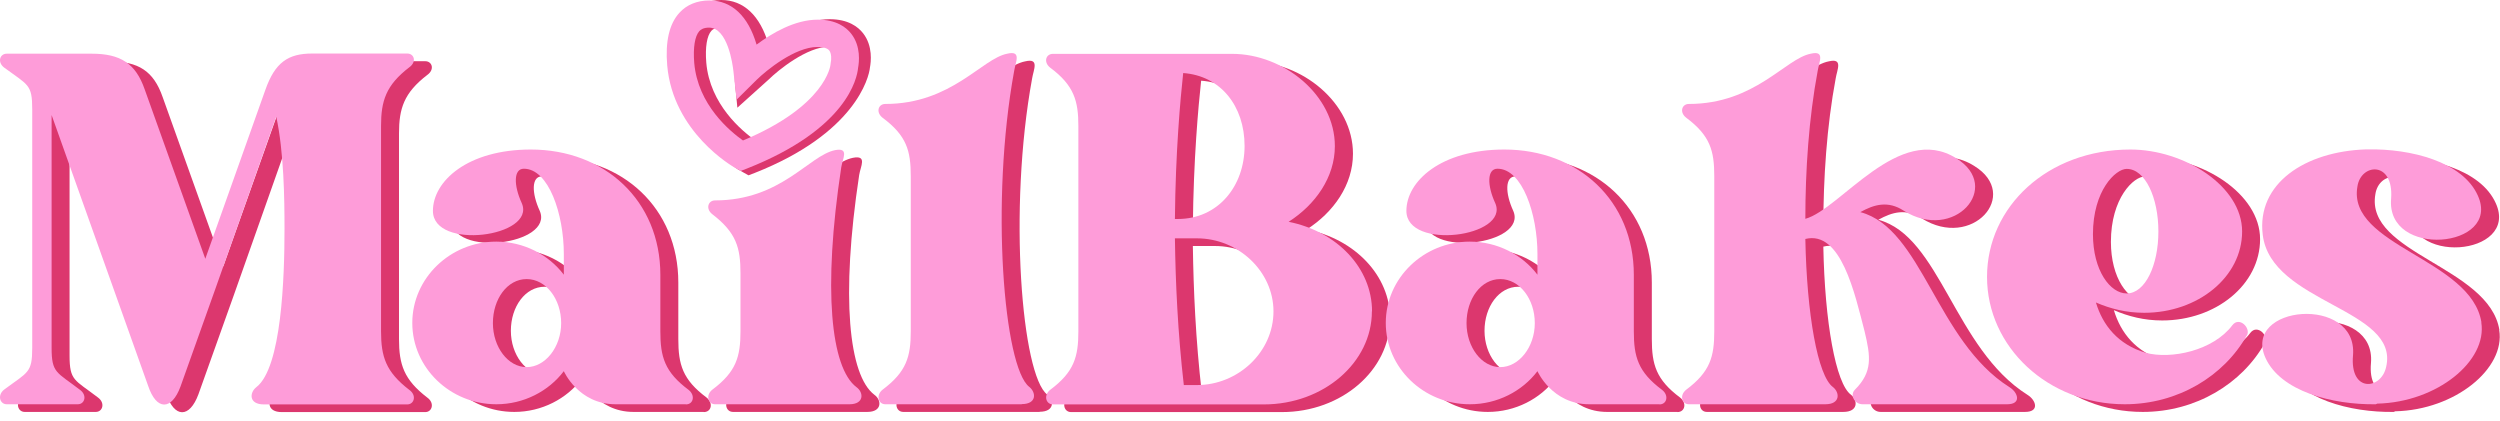
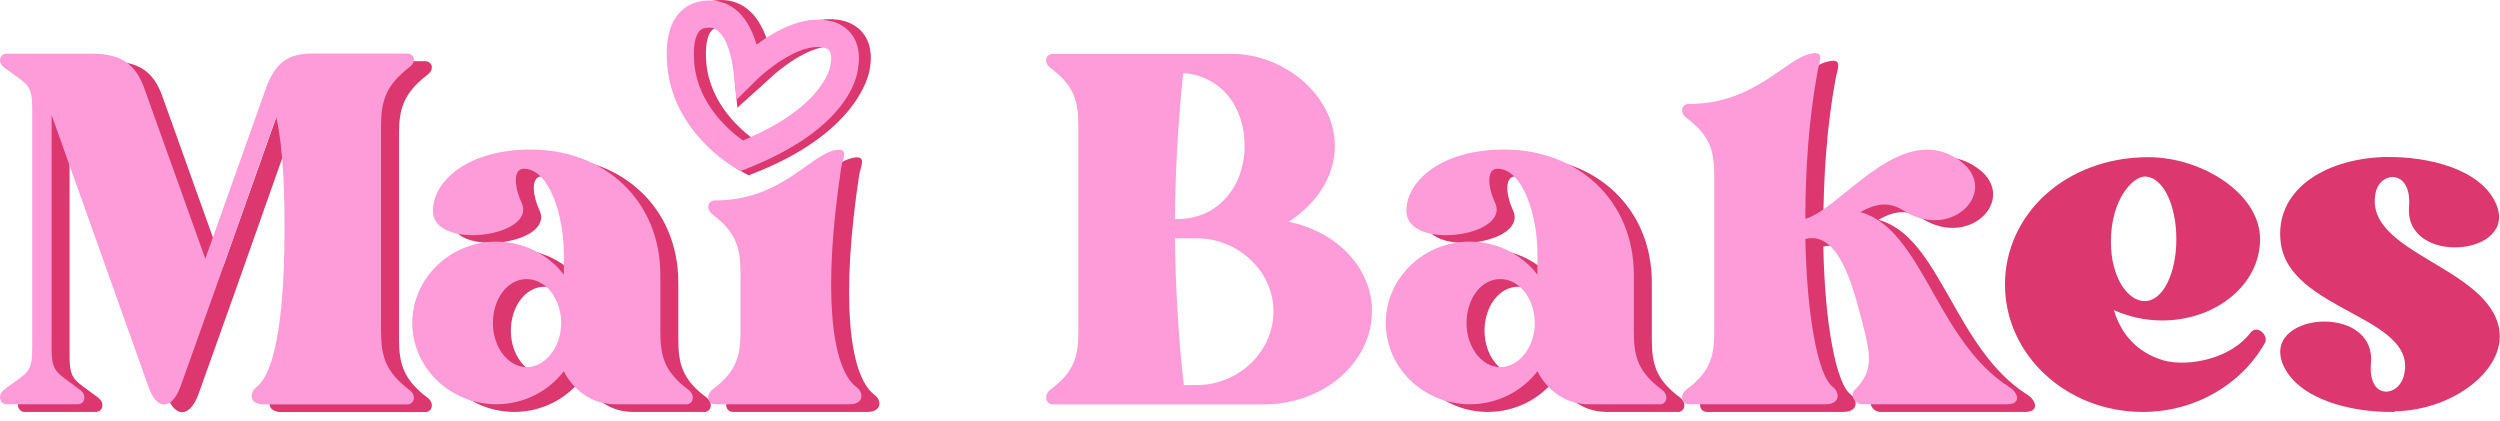
<svg xmlns="http://www.w3.org/2000/svg" width="196" height="33" viewBox="0 0 196 33" fill="none">
  <path d="M31.282 26.581C31.282 28.575 31.662 29.762 33.499 31.17C34.099 31.598 33.879 32.308 33.34 32.308H22.097C20.909 32.308 20.958 31.39 21.497 30.962C23.493 29.444 23.714 22.322 23.714 18.541C23.714 16.167 23.665 12.496 23.065 9.742L18.313 23.191L15.557 30.913C14.859 32.797 13.671 32.797 13.022 30.852L5.454 9.62V27.866C5.454 29.86 5.833 29.75 7.671 31.157C8.271 31.586 8.05 32.295 7.511 32.295H1.939C1.4 32.295 1.18 31.598 1.719 31.157C3.605 29.75 3.935 29.86 3.935 27.866V9.179C3.935 7.185 3.617 7.295 1.719 5.888C1.18 5.459 1.4 4.811 1.939 4.811H8.589C10.855 4.811 12.043 5.57 12.753 7.613L17.505 20.89L22.207 7.662C22.967 5.496 23.995 4.799 25.881 4.799H33.34C33.879 4.799 34.099 5.447 33.499 5.875C31.662 7.283 31.282 8.519 31.282 10.464V26.556V26.581Z" fill="#DC376E" />
  <path d="M55.176 32.295H49.666C46.751 32.295 45.612 29.701 45.612 29.701C44.424 31.267 42.477 32.295 40.321 32.295C36.696 32.295 33.732 29.432 33.732 25.92C33.732 22.408 36.708 19.544 40.321 19.544C42.477 19.544 44.424 20.572 45.612 22.138V20.523C45.612 17.39 44.424 13.829 42.477 13.829C41.668 13.829 41.668 15.127 42.317 16.534C43.456 19.177 35.349 20.254 35.349 17.133C35.349 14.808 38.056 12.324 43.028 12.324C48.808 12.324 53.18 16.326 53.18 22.151V26.581C53.18 28.575 53.511 29.762 55.397 31.169C55.936 31.598 55.777 32.307 55.176 32.307V32.295ZM45.404 25.932C45.404 24.047 44.216 22.481 42.697 22.481C41.178 22.481 40.052 24.047 40.052 25.932C40.052 27.816 41.24 29.383 42.697 29.383C44.154 29.383 45.404 27.816 45.404 25.932Z" fill="#DC376E" />
  <path d="M57.464 32.294C56.926 32.294 56.705 31.597 57.244 31.156C59.13 29.749 59.461 28.562 59.461 26.567V22.027C59.461 20.033 59.142 18.846 57.244 17.39C56.705 16.961 56.926 16.313 57.464 16.313C62.645 16.313 64.812 12.8 66.87 12.372C68.009 12.152 67.47 13.021 67.36 13.718C65.902 23.325 66.552 29.431 68.548 30.948C69.148 31.377 69.148 32.294 68.009 32.294H57.477H57.464Z" fill="#DC376E" />
-   <path d="M81.517 32.294H70.814C70.275 32.294 70.054 31.597 70.593 31.156C72.479 29.749 72.81 28.562 72.81 26.567V14.416C72.81 12.421 72.492 11.234 70.593 9.827C70.054 9.399 70.263 8.75 70.814 8.75C76.006 8.75 78.382 5.189 80.378 4.81C81.517 4.541 81.028 5.458 80.917 6.156C79.031 16.46 80.109 29.431 82.105 30.936C82.644 31.364 82.705 32.282 81.505 32.282L81.517 32.294Z" fill="#DC376E" />
-   <path d="M108.976 25.014C108.976 29.015 105.192 32.307 100.501 32.307H83.968C83.429 32.307 83.209 31.609 83.748 31.169C85.633 29.762 85.964 28.575 85.964 26.58V10.488C85.964 8.542 85.646 7.306 83.748 5.899C83.209 5.471 83.417 4.822 83.968 4.822H98.015C102.069 4.822 106.073 8.065 106.073 12.054C106.073 14.49 104.555 16.643 102.448 17.989C106.233 18.748 108.988 21.612 108.988 25.014H108.976ZM94.169 6.327C93.949 8.371 93.569 12.483 93.52 17.769H93.741C96.925 17.769 98.983 15.175 98.983 12.042C98.983 8.909 97.097 6.535 94.169 6.327ZM101.248 25.014C101.248 21.881 98.493 19.287 95.247 19.287H93.52C93.569 22.737 93.741 26.629 94.219 30.79H95.247C98.48 30.79 101.248 28.195 101.248 25.014Z" fill="#DC376E" />
  <path d="M131.523 32.295H126C123.085 32.295 121.946 29.701 121.946 29.701C120.758 31.267 118.811 32.295 116.643 32.295C113.018 32.295 110.055 29.432 110.055 25.92C110.055 22.408 113.018 19.544 116.643 19.544C118.811 19.544 120.758 20.572 121.946 22.138V20.523C121.946 17.39 120.758 13.829 118.811 13.829C117.991 13.829 117.991 15.127 118.64 16.534C119.779 19.177 111.671 20.254 111.671 17.133C111.671 14.808 114.378 12.324 119.35 12.324C125.13 12.324 129.503 16.326 129.503 22.151V26.581C129.503 28.575 129.833 29.762 131.719 31.169C132.27 31.598 132.099 32.307 131.511 32.307L131.523 32.295ZM121.738 25.932C121.738 24.047 120.55 22.481 119.032 22.481C117.513 22.481 116.386 24.047 116.386 25.932C116.386 27.816 117.574 29.383 119.032 29.383C120.489 29.383 121.738 27.816 121.738 25.932Z" fill="#DC376E" />
  <path d="M158.772 32.294H147.432C146.832 32.294 146.403 31.597 146.832 31.156C148.24 29.749 148.069 28.562 147.591 26.567C146.832 23.655 145.754 18.638 142.949 19.335C143.06 25.221 143.917 30.079 145.117 30.948C145.656 31.377 145.705 32.294 144.517 32.294H133.813C133.275 32.294 133.054 31.597 133.605 31.156C135.491 29.749 135.81 28.562 135.81 26.567V14.416C135.81 12.421 135.491 11.234 133.605 9.827C133.054 9.399 133.275 8.75 133.813 8.75C139.006 8.75 141.382 5.189 143.378 4.81C144.517 4.541 144.027 5.458 143.917 6.156C143.219 9.876 142.949 13.988 142.949 17.757C145.705 16.998 150.298 10.194 154.78 13.009C158.454 15.273 154.608 19.605 150.665 17.12C149.428 16.313 148.338 16.631 147.26 17.23C152.122 18.528 153.212 27.326 158.944 30.948C159.642 31.377 159.911 32.294 158.772 32.294Z" fill="#DC376E" />
  <path d="M177.558 26.899C175.77 30.08 172.157 32.295 167.993 32.295C161.992 32.295 157.191 27.816 157.191 22.31C157.191 16.803 161.943 12.324 168.434 12.324C172.647 12.324 177.19 15.188 177.19 18.749C177.19 22.31 173.737 25.124 169.512 25.124C168.103 25.124 166.866 24.806 165.727 24.317C166.266 26.103 167.454 27.608 169.622 28.257C171.618 28.795 174.925 28.098 176.431 26.091C176.97 25.393 177.888 26.311 177.57 26.899H177.558ZM165.495 18.957C165.495 21.82 166.854 23.607 168.14 23.607C169.597 23.607 170.626 21.392 170.626 18.749C170.626 16.105 169.597 13.842 168.14 13.842C167.283 13.842 165.495 15.518 165.495 18.969V18.957Z" fill="#DC376E" />
  <path d="M195.94 25.87C196.43 28.893 192.486 32.136 187.784 32.246L187.673 32.295C184.22 32.344 180.215 31.267 179.027 28.672C177.141 24.512 186.265 23.704 185.885 28.452C185.616 31.426 188.102 31.157 188.482 29.37C189.559 24.781 179.456 24.402 178.807 19.005C178.317 15.004 182.101 12.47 186.914 12.311H187.024C190.429 12.25 194.483 13.278 195.67 15.934C197.556 20.094 188.433 20.902 188.873 16.154C189.082 13.18 186.485 13.4 186.228 15.236C185.42 19.874 195.144 20.902 195.952 25.87H195.94Z" fill="#DC376E" />
  <path d="M29.874 25.979C29.874 27.974 30.254 29.16 32.091 30.568C32.691 30.996 32.47 31.706 31.931 31.706H20.689C19.501 31.706 19.55 30.788 20.089 30.36C22.085 28.842 22.306 21.72 22.306 17.939C22.306 15.565 22.257 11.894 21.657 9.141L16.905 22.589L14.149 30.311C13.451 32.195 12.263 32.195 11.614 30.25L4.046 9.018V27.264C4.046 29.258 4.425 29.148 6.262 30.556C6.862 30.984 6.642 31.694 6.103 31.694H0.531C-0.008 31.694 -0.228 30.996 0.31 30.556C2.196 29.148 2.527 29.258 2.527 27.264V8.578C2.527 6.583 2.209 6.693 0.31 5.286C-0.228 4.858 -0.008 4.209 0.531 4.209H7.181C9.446 4.209 10.634 4.968 11.345 7.011L16.096 20.289L20.799 7.06C21.558 4.894 22.587 4.197 24.473 4.197H31.931C32.47 4.197 32.691 4.845 32.091 5.274C30.254 6.681 29.874 7.917 29.874 9.863V25.954V25.979Z" fill="#FE9CD9" />
  <path d="M53.768 31.694H48.257C45.343 31.694 44.204 29.1 44.204 29.1C43.016 30.666 41.068 31.694 38.913 31.694C35.288 31.694 32.324 28.831 32.324 25.319C32.324 21.807 35.3 18.943 38.913 18.943C41.068 18.943 43.016 19.971 44.204 21.537V19.922C44.204 16.789 43.016 13.228 41.068 13.228C40.26 13.228 40.26 14.525 40.909 15.933C42.048 18.576 33.941 19.653 33.941 16.532C33.941 14.207 36.647 11.723 41.62 11.723C47.4 11.723 51.772 15.725 51.772 21.55V25.979C51.772 27.974 52.103 29.161 53.989 30.568C54.528 30.997 54.368 31.706 53.768 31.706V31.694ZM43.995 25.331C43.995 23.446 42.807 21.88 41.289 21.88C39.77 21.88 38.644 23.446 38.644 25.331C38.644 27.215 39.831 28.782 41.289 28.782C42.746 28.782 43.995 27.215 43.995 25.331Z" fill="#FE9CD9" />
  <path d="M56.058 31.694C55.519 31.694 55.299 30.996 55.838 30.556C57.724 29.148 58.054 27.961 58.054 25.967V21.427C58.054 19.432 57.736 18.245 55.838 16.789C55.299 16.361 55.519 15.712 56.058 15.712C61.239 15.712 63.406 12.2 65.464 11.772C66.603 11.551 66.064 12.42 65.954 13.118C64.496 22.724 65.145 28.83 67.141 30.348C67.742 30.776 67.742 31.694 66.603 31.694H56.07H56.058Z" fill="#FE9CD9" />
-   <path d="M80.111 31.694H69.407C68.869 31.694 68.648 30.996 69.187 30.556C71.073 29.148 71.404 27.962 71.404 25.967V13.815C71.404 11.821 71.085 10.634 69.187 9.226C68.648 8.798 68.856 8.15 69.407 8.15C74.6 8.15 76.976 4.589 78.972 4.209C80.111 3.94 79.621 4.858 79.511 5.555C77.625 15.859 78.703 28.83 80.699 30.335C81.238 30.764 81.299 31.682 80.099 31.682L80.111 31.694Z" fill="#FE9CD9" />
  <path d="M107.556 24.413C107.556 28.415 103.772 31.706 99.081 31.706H82.548C82.009 31.706 81.789 31.009 82.328 30.568C84.214 29.161 84.544 27.974 84.544 25.979V9.887C84.544 7.942 84.226 6.706 82.328 5.299C81.789 4.87 81.997 4.222 82.548 4.222H96.595C100.649 4.222 104.653 7.465 104.653 11.454C104.653 13.889 103.135 16.043 101.028 17.389C104.813 18.148 107.568 21.011 107.568 24.413H107.556ZM92.762 5.727C92.541 7.77 92.162 11.882 92.113 17.169H92.333C95.517 17.169 97.575 14.574 97.575 11.442C97.575 8.309 95.689 5.935 92.762 5.727ZM99.841 24.413C99.841 21.28 97.085 18.686 93.84 18.686H92.113C92.162 22.137 92.333 26.028 92.811 30.189H93.84C97.073 30.189 99.841 27.595 99.841 24.413Z" fill="#FE9CD9" />
  <path d="M130.113 31.694H124.59C121.675 31.694 120.536 29.1 120.536 29.1C119.348 30.666 117.401 31.694 115.233 31.694C111.608 31.694 108.645 28.831 108.645 25.319C108.645 21.807 111.608 18.943 115.233 18.943C117.401 18.943 119.348 19.971 120.536 21.537V19.922C120.536 16.789 119.348 13.228 117.401 13.228C116.58 13.228 116.58 14.525 117.23 15.933C118.368 18.576 110.261 19.653 110.261 16.532C110.261 14.207 112.968 11.723 117.94 11.723C123.72 11.723 128.092 15.725 128.092 21.55V25.979C128.092 27.974 128.423 29.161 130.309 30.568C130.86 30.997 130.689 31.706 130.101 31.706L130.113 31.694ZM120.328 25.331C120.328 23.446 119.14 21.88 117.621 21.88C116.103 21.88 114.976 23.446 114.976 25.331C114.976 27.215 116.164 28.782 117.621 28.782C119.079 28.782 120.328 27.215 120.328 25.331Z" fill="#FE9CD9" />
  <path d="M157.362 31.694H146.022C145.422 31.694 144.993 30.996 145.422 30.556C146.83 29.148 146.658 27.962 146.181 25.967C145.422 23.054 144.344 18.037 141.539 18.735C141.65 24.621 142.507 29.479 143.707 30.348C144.246 30.776 144.295 31.694 143.107 31.694H132.403C131.864 31.694 131.644 30.996 132.195 30.556C134.081 29.148 134.399 27.962 134.399 25.967V13.815C134.399 11.821 134.081 10.634 132.195 9.226C131.644 8.798 131.864 8.15 132.403 8.15C137.596 8.15 139.972 4.589 141.968 4.209C143.107 3.94 142.617 4.858 142.507 5.555C141.809 9.275 141.539 13.387 141.539 17.156C144.295 16.397 148.887 9.594 153.37 12.408C157.044 14.672 153.198 19.004 149.255 16.52C148.018 15.712 146.928 16.03 145.85 16.63C150.712 17.927 151.802 26.726 157.534 30.348C158.232 30.776 158.501 31.694 157.362 31.694Z" fill="#FE9CD9" />
-   <path d="M176.15 26.298C174.362 29.479 170.749 31.694 166.585 31.694C160.584 31.694 155.783 27.215 155.783 21.709C155.783 16.202 160.535 11.723 167.026 11.723C171.239 11.723 175.782 14.587 175.782 18.148C175.782 21.709 172.329 24.523 168.103 24.523C166.695 24.523 165.458 24.205 164.319 23.715C164.858 25.502 166.046 27.007 168.214 27.656C170.21 28.194 173.516 27.497 175.023 25.49C175.562 24.792 176.48 25.71 176.162 26.298H176.15ZM164.087 18.356C164.087 21.219 165.446 23.006 166.732 23.006C168.189 23.006 169.218 20.791 169.218 18.148C169.218 15.504 168.189 13.241 166.732 13.241C165.875 13.241 164.087 14.917 164.087 18.368V18.356Z" fill="#FE9CD9" />
-   <path d="M194.532 25.269C195.022 28.292 191.078 31.535 186.375 31.645L186.265 31.694C182.812 31.743 178.807 30.666 177.619 28.072C175.733 23.911 184.857 23.103 184.477 27.851C184.208 30.825 186.694 30.556 187.073 28.769C188.151 24.18 178.048 23.801 177.398 18.404C176.909 14.403 180.693 11.87 185.506 11.711H185.616C189.021 11.649 193.074 12.677 194.262 15.333C196.148 19.493 187.024 20.301 187.465 15.553C187.673 12.579 185.077 12.8 184.82 14.635C184.012 19.273 193.736 20.301 194.544 25.269H194.532Z" fill="#FE9CD9" />
  <path d="M58.678 13.742L57.846 13.277C57.65 13.167 53.694 10.34 53.241 5.091C53.081 3.231 53.4 1.836 54.196 0.967C54.772 0.33 55.592 0 56.547 0C58.311 0 59.597 1.236 60.246 3.463C61.458 2.558 63.246 1.505 65.047 1.505C66.504 1.505 67.275 2.105 67.667 2.607C68.451 3.61 68.28 4.883 68.206 5.274C68.133 6.106 67.018 10.463 59.168 13.559L58.691 13.742H58.678ZM56.547 2.142C56.082 2.142 55.886 2.301 55.776 2.411C55.421 2.802 55.274 3.708 55.372 4.907C55.653 8.199 58.188 10.279 59.193 10.989C65.708 8.272 66.051 5.091 66.051 5.066L66.075 4.87C66.124 4.675 66.149 4.173 65.953 3.928C65.769 3.708 65.353 3.659 65.022 3.659C63.259 3.659 60.993 5.519 60.27 6.229L57.809 8.444L57.613 6.388C57.552 5.813 58.005 2.154 56.523 2.154L56.547 2.142Z" fill="#DC376E" />
  <path d="M58.065 13.399L57.624 13.154C57.428 13.044 52.763 10.364 52.309 5.127C52.15 3.267 52.468 1.872 53.265 1.003C53.84 0.367 54.661 0.036 55.616 0.036C57.38 0.036 58.665 1.272 59.315 3.499C60.527 2.594 62.315 1.541 64.115 1.541C65.573 1.541 66.344 2.141 66.736 2.643C67.52 3.646 67.348 4.919 67.275 5.31C67.201 6.142 66.405 10.12 58.555 13.216L58.078 13.399H58.065ZM55.604 2.165C55.138 2.165 54.942 2.324 54.832 2.435C54.477 2.826 54.33 3.732 54.428 4.931C54.71 8.223 57.245 10.303 58.249 11.013C64.764 8.296 65.107 5.115 65.107 5.09L65.132 4.894C65.181 4.698 65.205 4.197 65.009 3.952C64.826 3.732 64.409 3.683 64.079 3.683C62.315 3.683 60.049 5.543 59.327 6.253L57.747 7.819L57.502 5.604C57.441 5.029 57.049 2.165 55.579 2.165H55.604Z" fill="#FF9BD9" />
</svg>